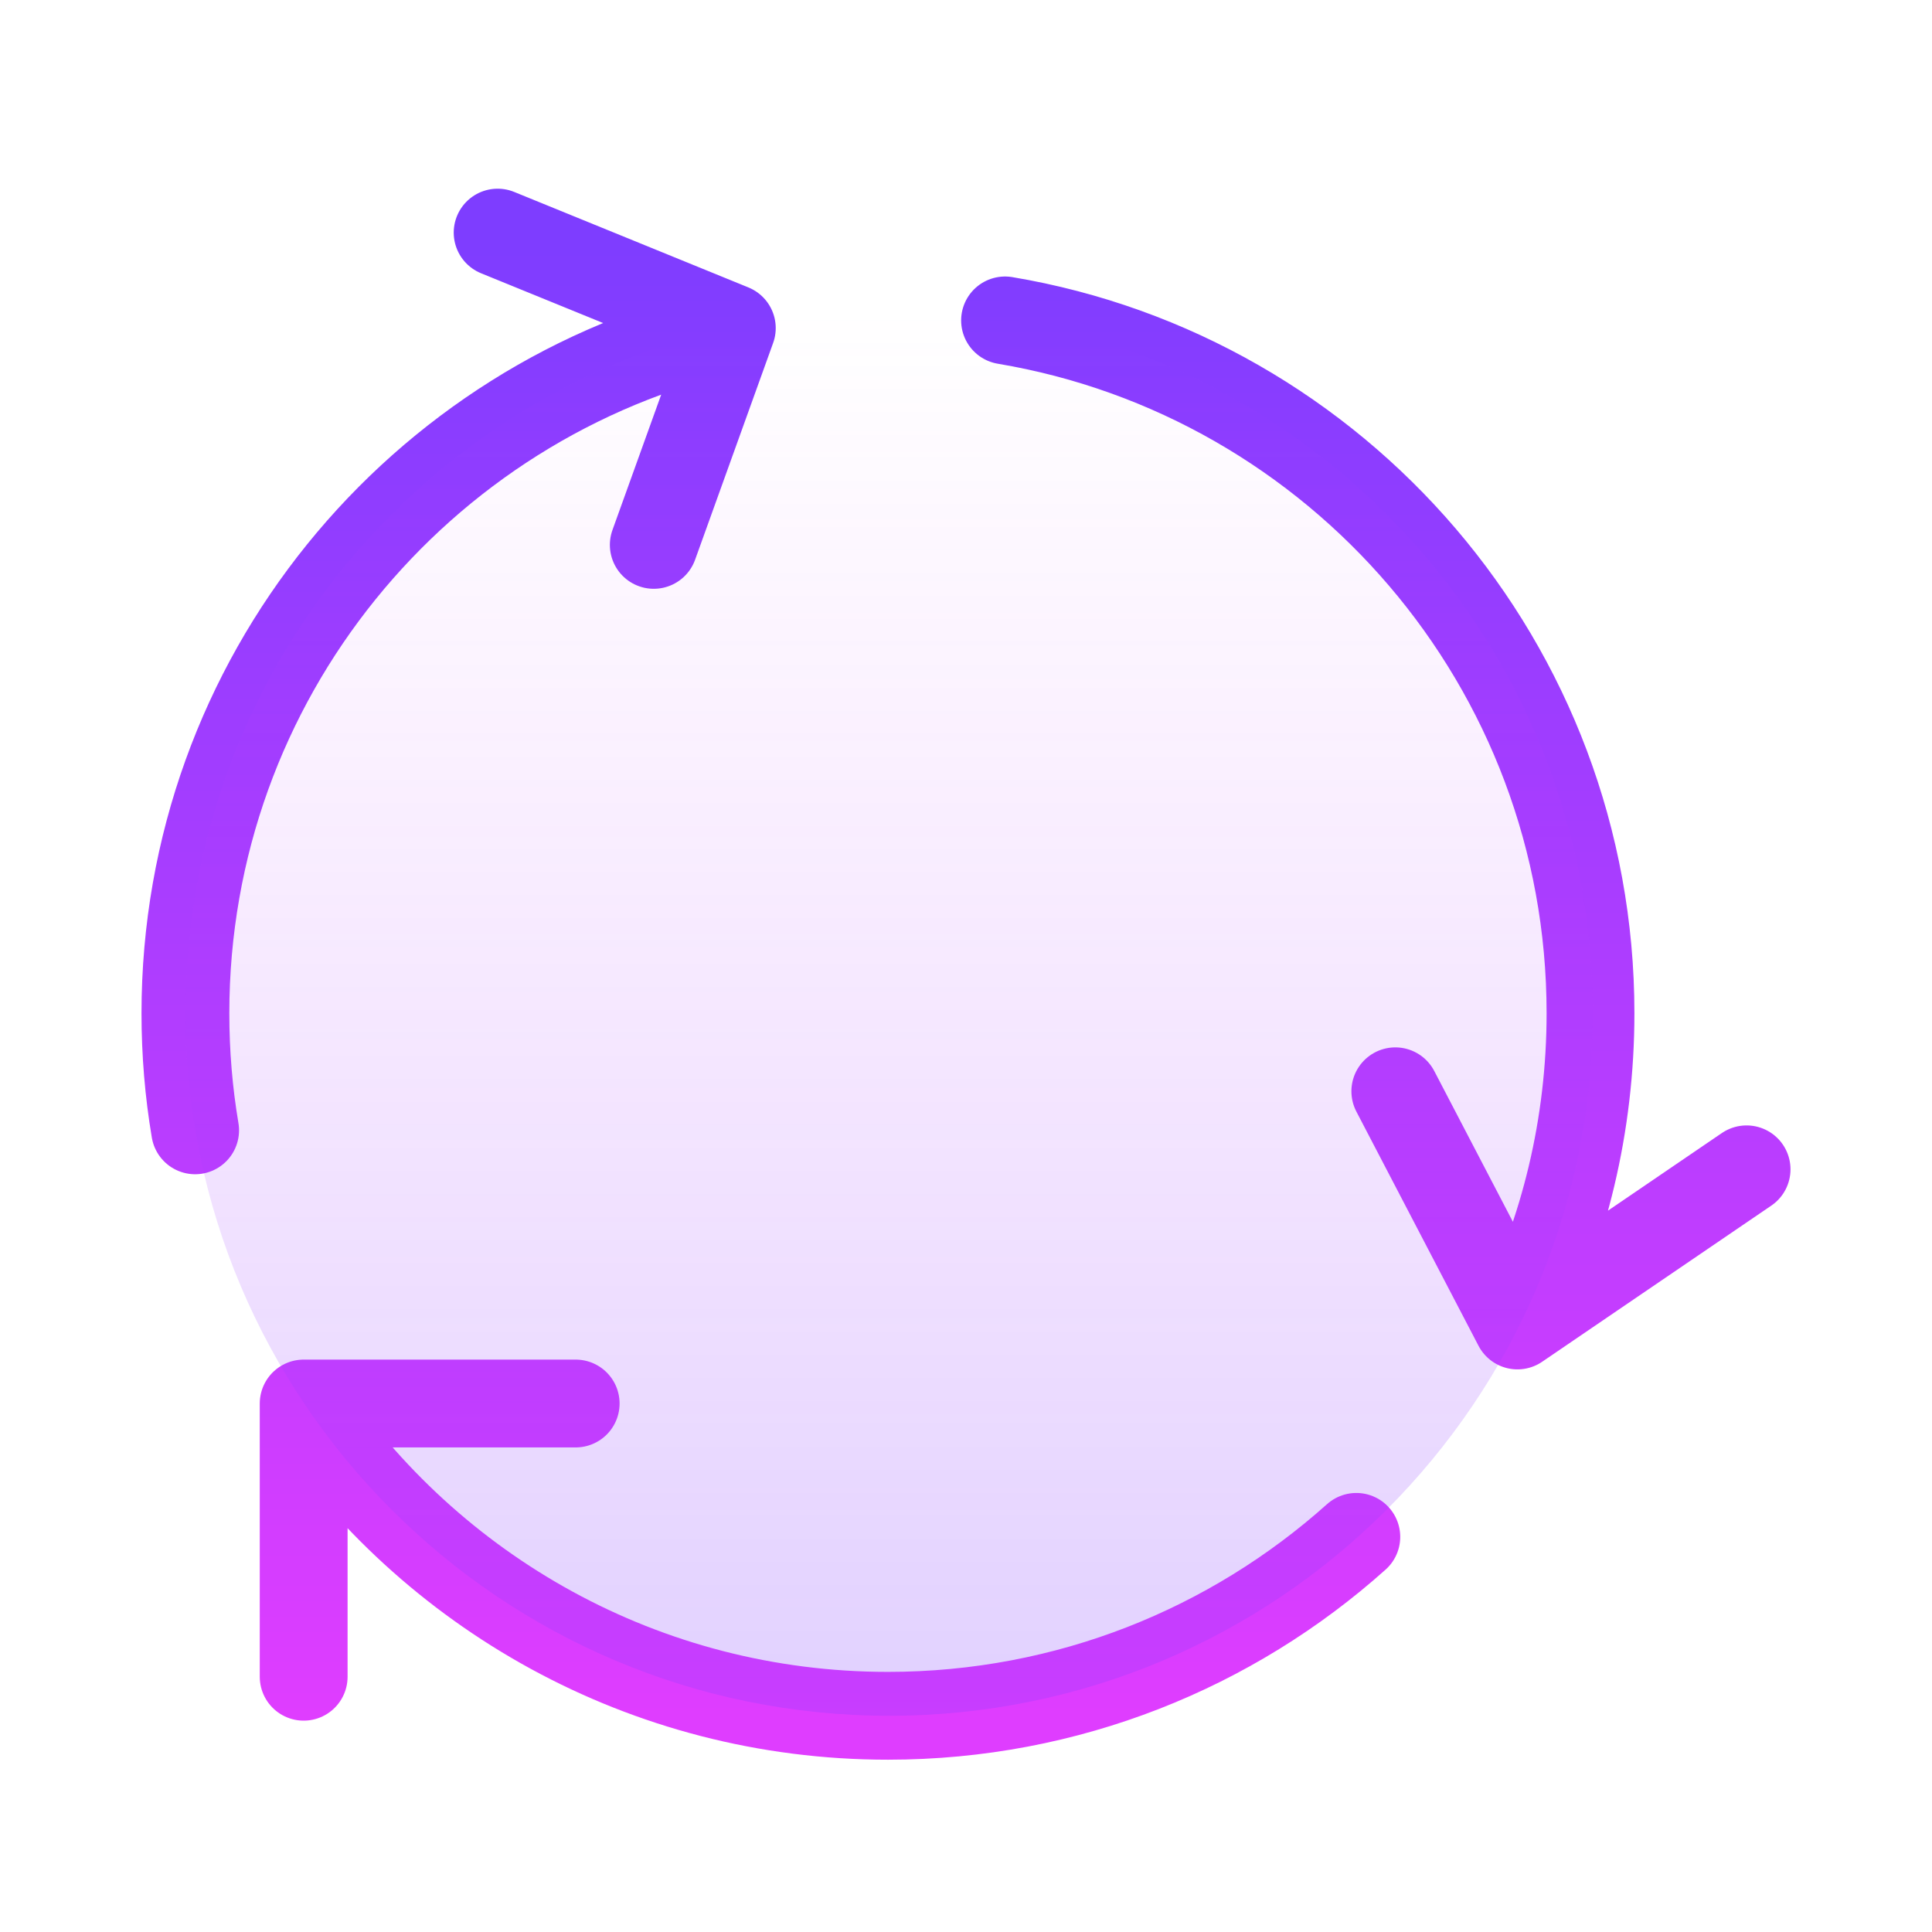
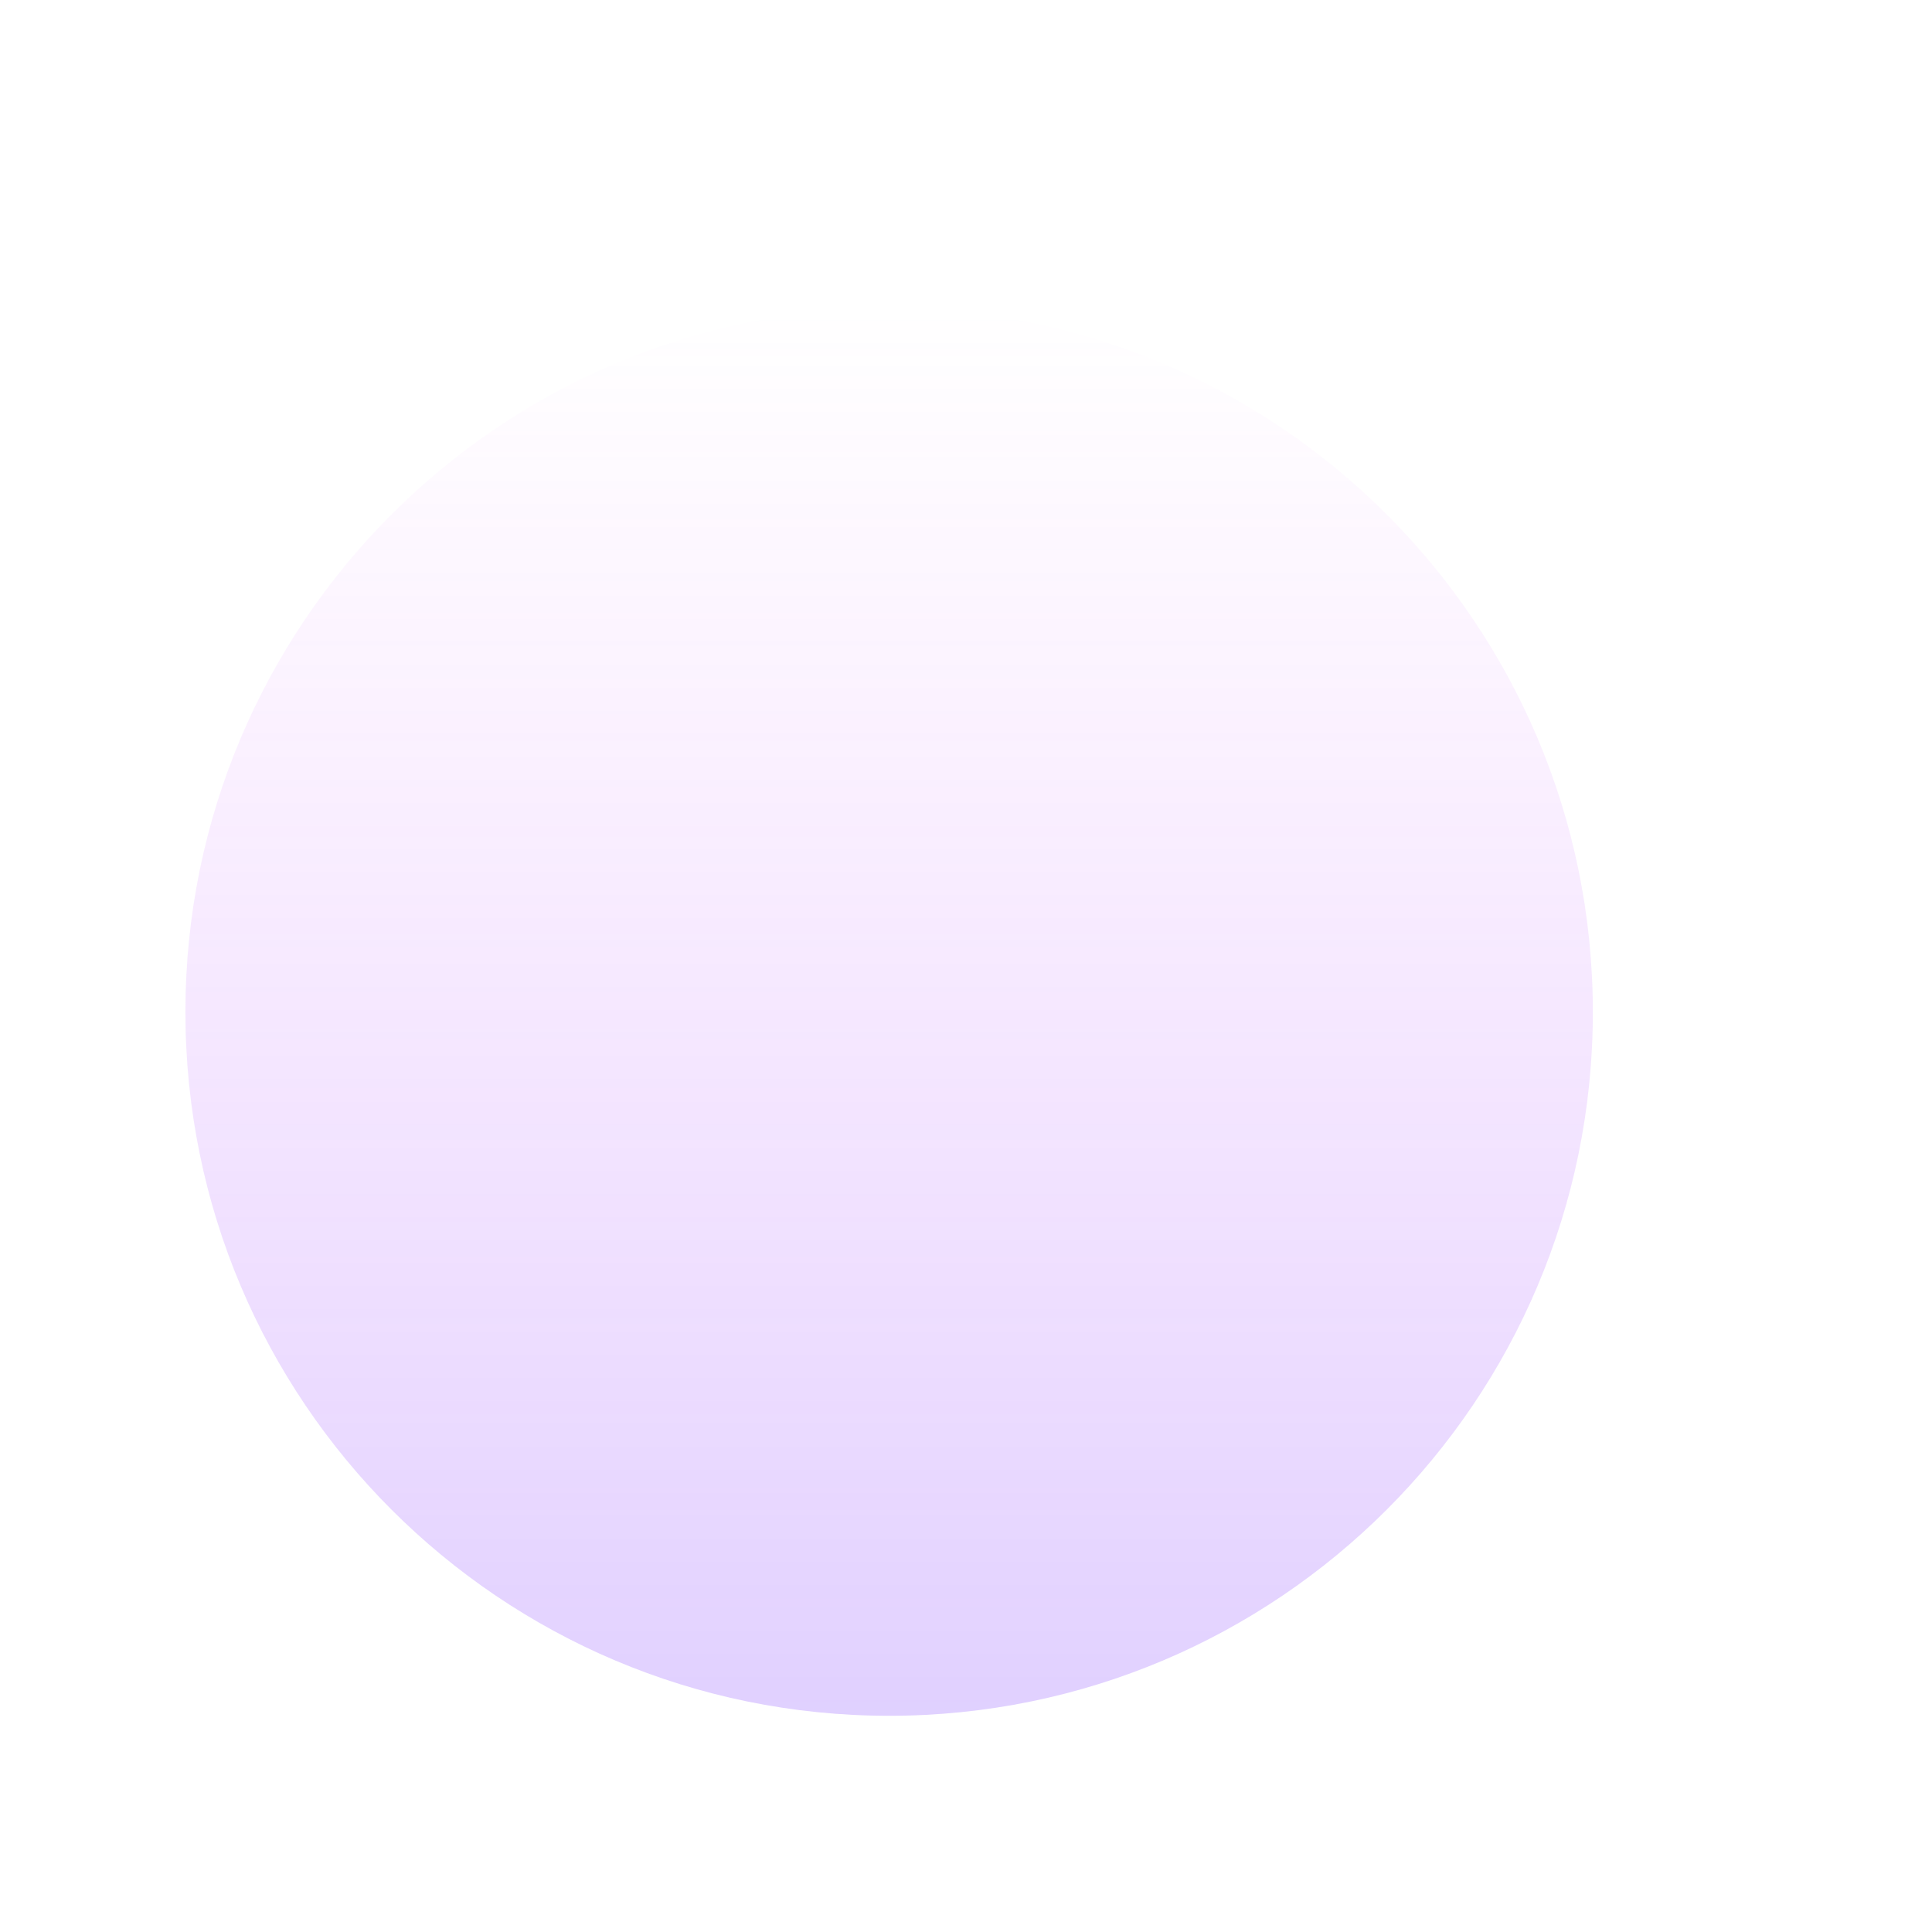
<svg xmlns="http://www.w3.org/2000/svg" width="33" height="33" viewBox="0 0 33 33" fill="none">
-   <path d="M12.5 5.604C7.156 6.817 3.167 11.596 3.167 17.307C3.167 17.988 3.223 18.656 3.333 19.307M12.5 5.604L8.5 3.973M12.5 5.604L11.167 9.307M25.919 22.64C26.718 21.033 27.167 19.222 27.167 17.307C27.167 11.361 22.842 6.425 17.167 5.473M25.919 22.64L29.833 19.973M25.919 22.64L23.833 18.64M5.187 23.973C7.34 27.189 11.006 29.307 15.167 29.307C18.24 29.307 21.044 28.151 23.167 26.251M5.187 23.973H9.833M5.187 23.973V28.64" stroke="url(#paint0_linear_8212_32934)" stroke-width="1.5" stroke-linecap="round" stroke-linejoin="round" />
  <path d="M27.207 17.287C27.207 10.648 21.825 5.266 15.187 5.266C8.548 5.266 3.167 10.648 3.167 17.287C3.167 23.925 8.548 29.307 15.187 29.307C21.825 29.307 27.207 23.925 27.207 17.287Z" fill="url(#paint1_linear_8212_32934)" fill-opacity="0.24" />
  <defs>
    <linearGradient id="paint0_linear_8212_32934" x1="16.5" y1="3.973" x2="16.5" y2="29.307" gradientUnits="userSpaceOnUse">
      <stop stop-color="#7E3DFF" />
      <stop offset="1" stop-color="#DF3DFF" />
    </linearGradient>
    <linearGradient id="paint1_linear_8212_32934" x1="15.187" y1="5.266" x2="15.187" y2="29.307" gradientUnits="userSpaceOnUse">
      <stop stop-color="#DF3DFF" stop-opacity="0" />
      <stop offset="1" stop-color="#7E3DFF" />
    </linearGradient>
  </defs>
</svg>